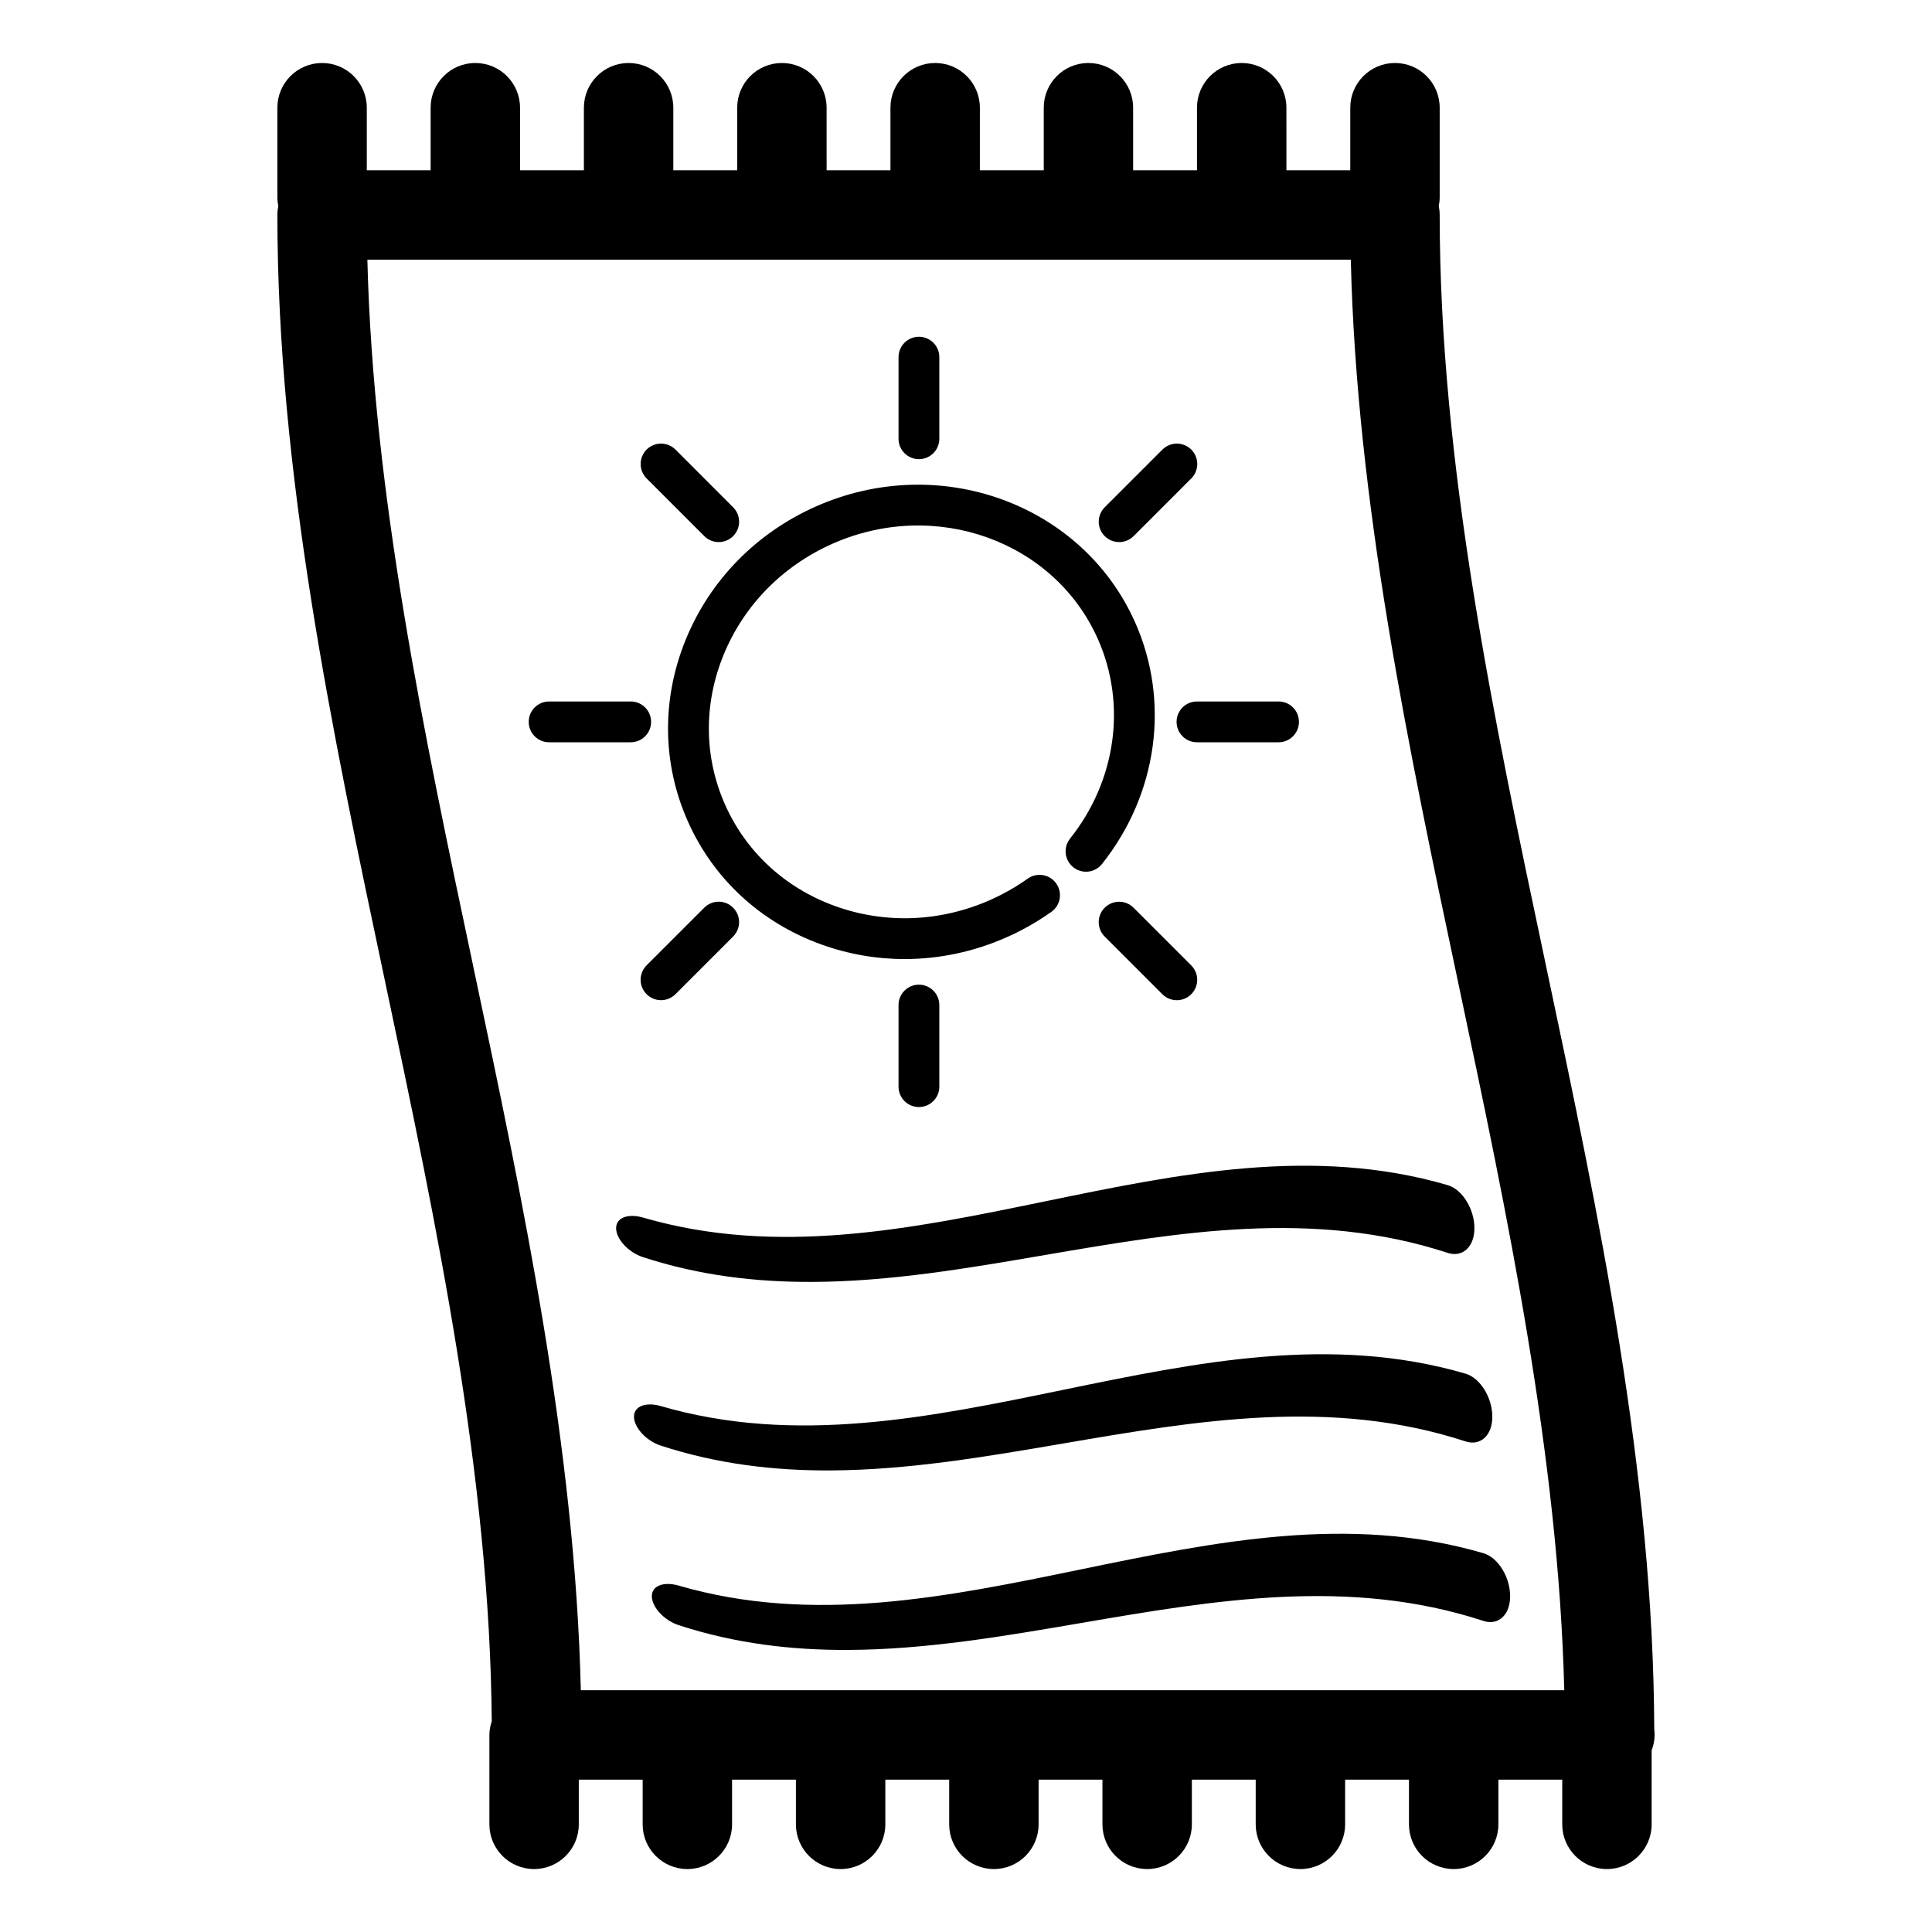
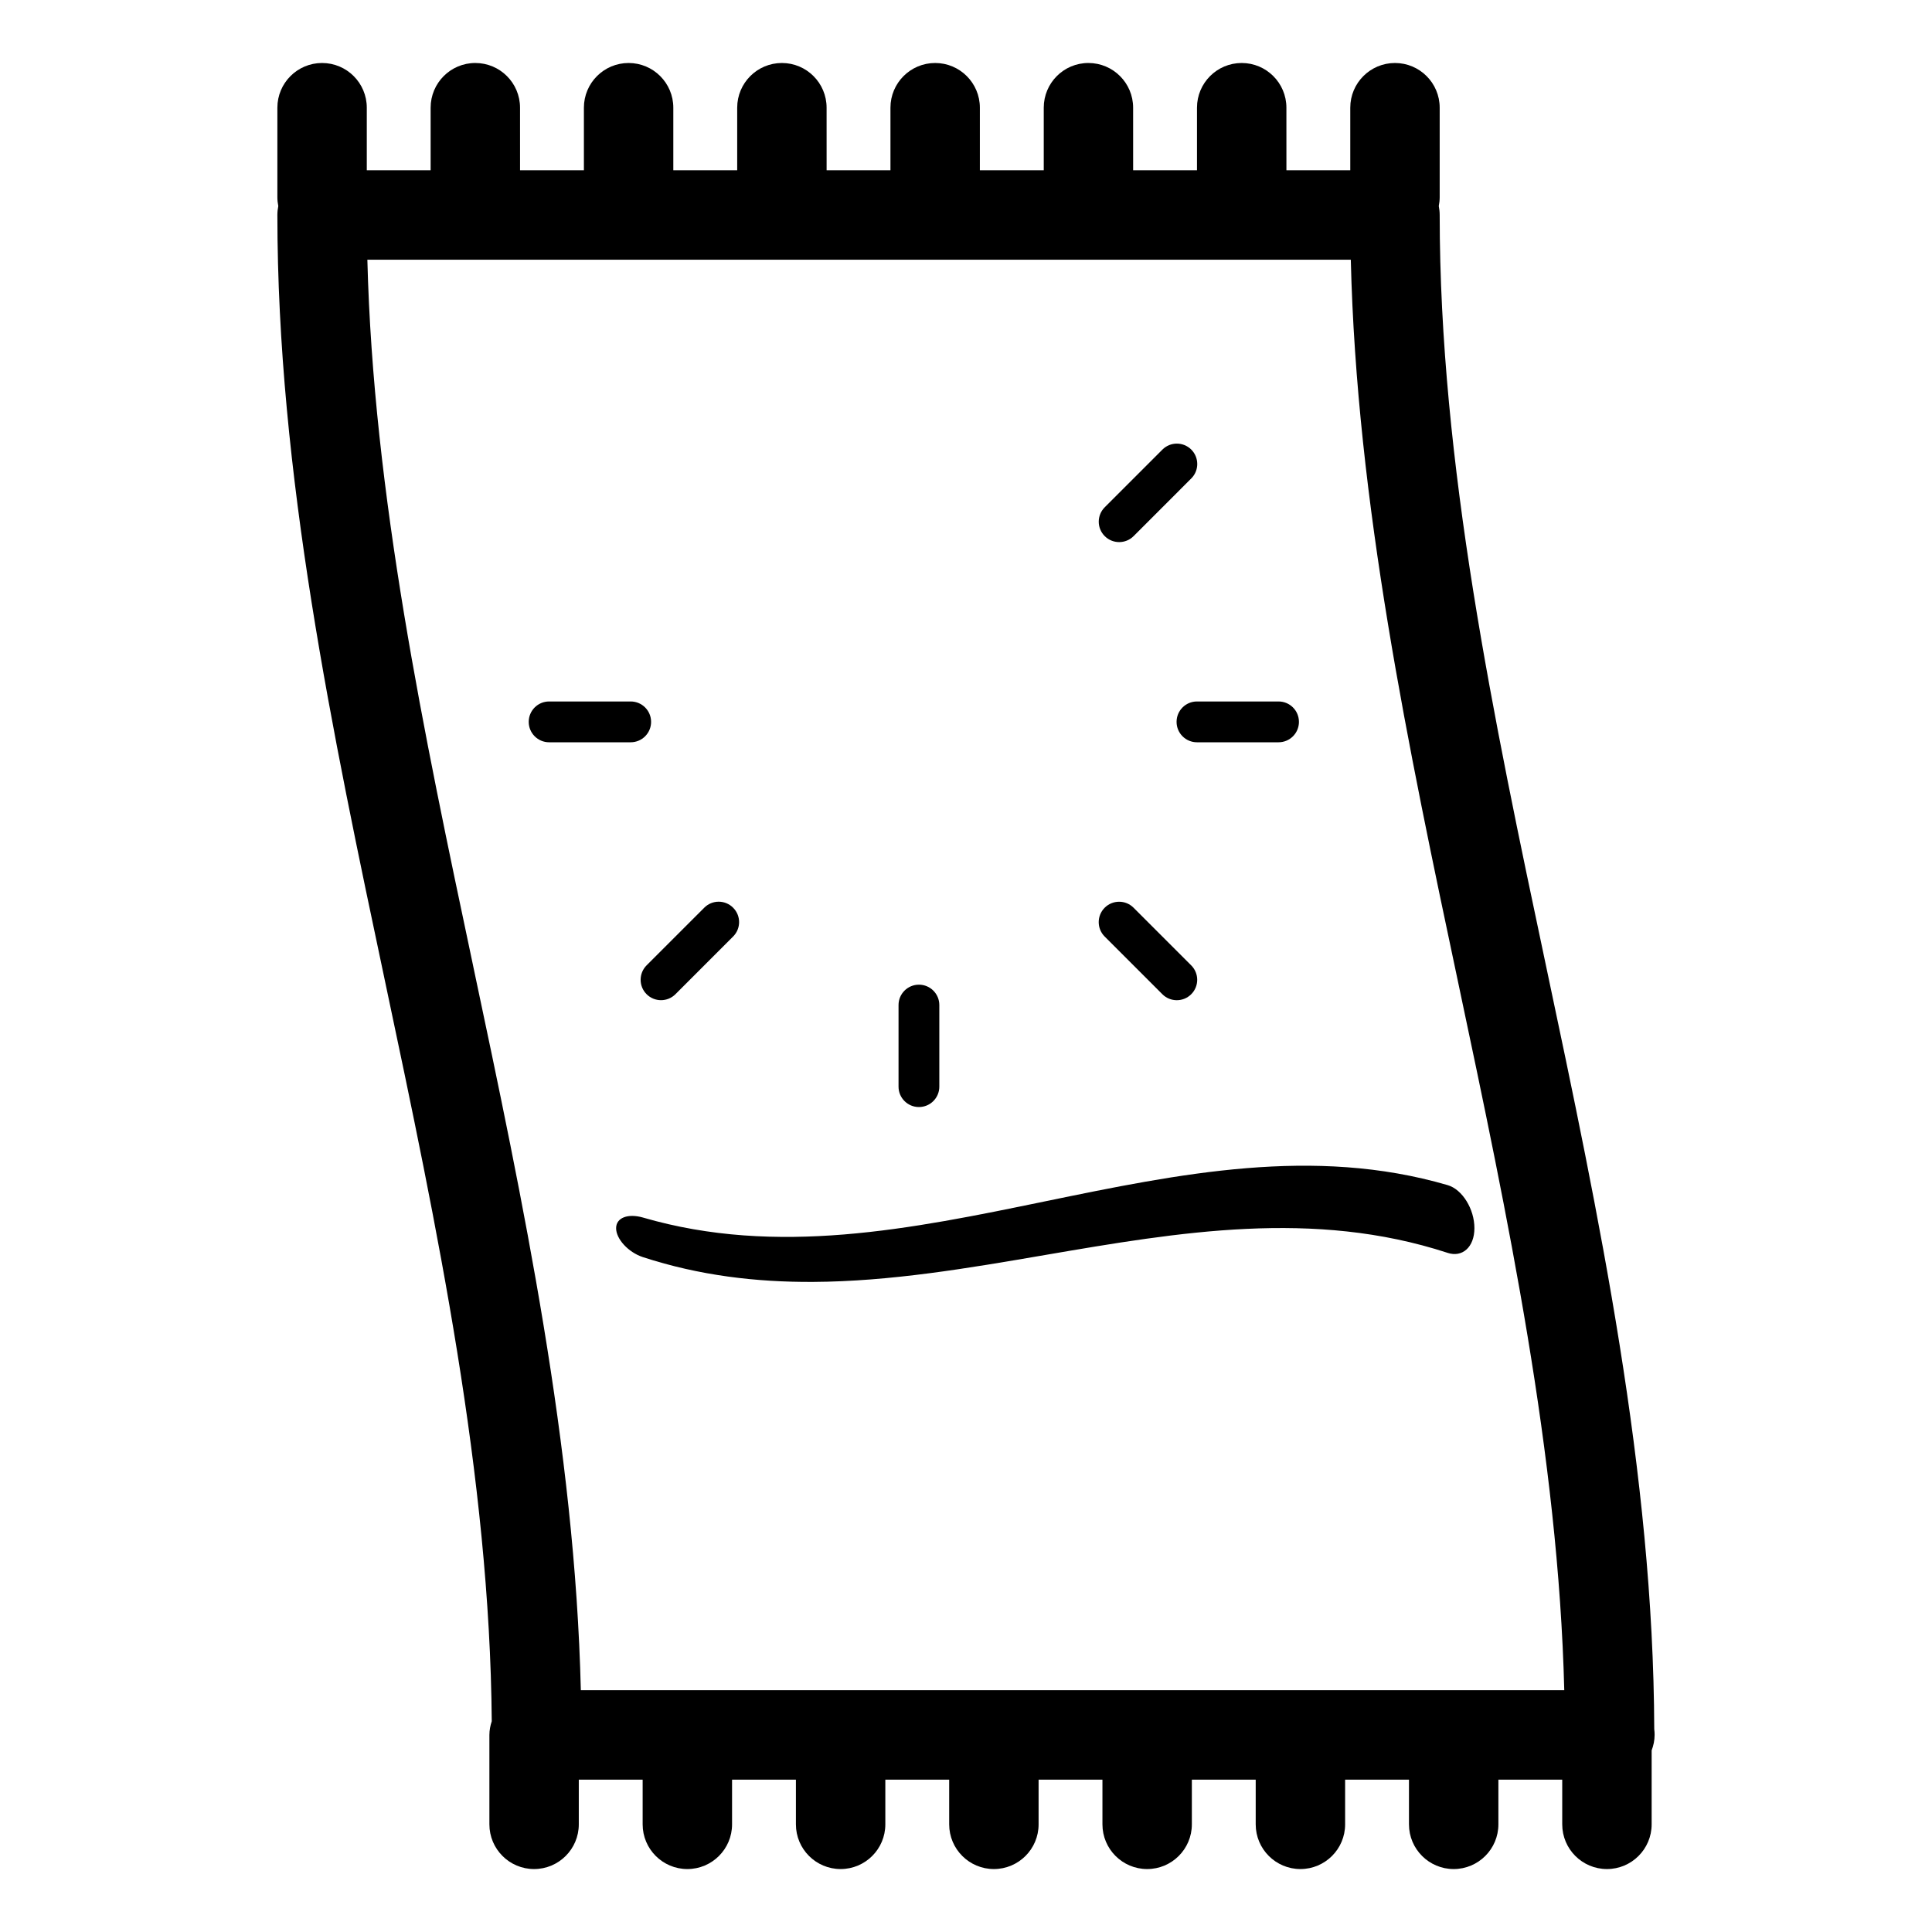
<svg xmlns="http://www.w3.org/2000/svg" fill="#000000" width="800px" height="800px" version="1.1" viewBox="144 144 512 512">
  <g>
    <path d="m582.49 603.77c0-0.52-0.031-1.027-0.098-1.527-0.215-67.875-14.688-136.22-28.688-202.32-13.848-65.41-28.172-133.05-28.172-198.95 0-0.812-0.086-1.602-0.242-2.367 0.156-0.766 0.242-1.559 0.242-2.367v-23.695c0-6.543-5.305-11.848-11.848-11.848-6.543 0-11.848 5.305-11.848 11.848v16.586h-16.922l-0.004-16.586c0-6.543-5.305-11.848-11.848-11.848s-11.848 5.305-11.848 11.848v16.586h-16.922l-0.004-16.586c0-6.543-5.305-11.848-11.848-11.848-6.547-0.004-11.836 5.301-11.836 11.848v16.586h-16.93v-16.586c0-6.543-5.305-11.848-11.848-11.848s-11.848 5.305-11.848 11.848v16.586h-16.918l-0.004-16.586c0-6.543-5.301-11.848-11.844-11.848-6.543 0-11.848 5.305-11.848 11.848v16.586h-16.93v-16.586c0-6.543-5.305-11.848-11.848-11.848-6.543 0-11.848 5.305-11.848 11.848v16.586h-16.922l-0.004-16.586c0-6.543-5.305-11.848-11.848-11.848-6.547-0.004-11.844 5.301-11.844 11.848v16.586h-16.918v-16.586c0-6.543-5.305-11.848-11.848-11.848s-11.848 5.305-11.848 11.848v23.695c0 0.812 0.086 1.602 0.242 2.367-0.156 0.766-0.242 1.559-0.242 2.367 0 68.371 14.59 137.25 28.691 203.85 13.594 64.215 27.609 130.57 28.121 195.32-0.371 1.152-0.625 2.359-0.625 3.633v23.695c0 6.543 5.301 11.848 11.844 11.848s11.848-5.305 11.848-11.848v-11.848h16.922v11.848c0 6.543 5.305 11.848 11.848 11.848 6.543 0 11.848-5.305 11.848-11.848v-11.848h16.922v11.848c0 6.543 5.305 11.848 11.848 11.848 6.543 0 11.848-5.305 11.848-11.848v-11.848h16.922v11.848c0 6.543 5.305 11.848 11.848 11.848s11.848-5.305 11.848-11.848v-11.848h16.918v11.848c0 6.543 5.305 11.848 11.848 11.848 6.543 0 11.848-5.305 11.848-11.848v-11.848h16.922v11.848c0 6.543 5.305 11.848 11.848 11.848s11.848-5.305 11.848-11.848v-11.848h16.922v11.848c0 6.543 5.305 11.848 11.848 11.848 6.543 0 11.848-5.305 11.848-11.848v-11.848h16.918v11.848c0 6.543 5.305 11.848 11.848 11.848s11.848-5.305 11.848-11.848v-19.602c0.488-1.289 0.785-2.652 0.785-4.098zm-313.11-203.85c-13.023-61.504-26.461-124.96-28.023-187.1h260.62c1.543 64.469 15.254 129.24 28.547 192 13.023 61.504 26.465 124.97 28.023 187.1h-260.62c-1.539-64.469-15.258-129.24-28.551-192z" />
-     <path d="m383.75 398.16c-7.473 0-14.93-1.281-22.078-3.863-16.043-5.777-28.613-17.383-35.398-32.656-6.797-15.277-6.984-32.379-0.539-48.164 6.422-15.699 18.652-28.215 34.445-35.238 32.688-14.531 70.645-0.762 84.641 30.691 9.324 20.98 5.961 45.52-8.785 64.043-1.859 2.336-5.262 2.727-7.602 0.863-2.332-1.863-2.719-5.262-0.855-7.598 12.227-15.355 15.047-35.633 7.359-52.914-11.566-26.008-43.137-37.312-70.363-25.207-13.23 5.883-23.469 16.344-28.824 29.453-5.332 13.027-5.184 27.121 0.402 39.68 5.582 12.559 15.949 22.105 29.191 26.879 13.324 4.805 27.941 4.211 41.176-1.672 1.066-0.484 2.133-0.988 3.164-1.531 2.312-1.203 4.559-2.574 6.688-4.086 2.43-1.723 5.805-1.152 7.531 1.281 1.734 2.434 1.152 5.809-1.281 7.535-2.519 1.789-5.199 3.426-7.949 4.856-1.23 0.645-2.488 1.25-3.762 1.812-8.719 3.887-17.949 5.836-27.16 5.836z" />
    <path d="m311.14 340.71h-21.617c-2.988 0-5.406-2.418-5.406-5.406 0-2.988 2.418-5.406 5.406-5.406h21.617c2.988 0 5.406 2.418 5.406 5.406 0.004 2.984-2.418 5.406-5.406 5.406z" />
    <path d="m482.83 340.71h-21.625c-2.984 0-5.402-2.418-5.402-5.406 0-2.988 2.418-5.406 5.402-5.406h21.625c2.984 0 5.402 2.418 5.402 5.406 0.004 2.984-2.418 5.406-5.402 5.406z" />
    <path d="m444.4 384.55 15.285 15.285c2.117 2.117 2.117 5.535 0 7.648-2.109 2.109-5.531 2.109-7.644 0l-15.289-15.289c-2.109-2.106-2.109-5.531 0-7.637 2.117-2.117 5.543-2.117 7.648-0.008z" />
-     <path d="m323 263.14 15.281 15.289c2.117 2.106 2.117 5.531 0.012 7.644-2.117 2.109-5.543 2.109-7.648 0l-15.285-15.285c-2.109-2.109-2.109-5.531 0-7.648 2.109-2.109 5.531-2.106 7.641 0z" />
    <path d="m338.28 392.19-15.281 15.285c-2.109 2.109-5.531 2.109-7.644 0-2.109-2.109-2.109-5.531 0-7.648l15.285-15.281c2.106-2.117 5.531-2.117 7.637 0 2.121 2.109 2.121 5.531 0.004 7.644z" />
    <path d="m459.7 270.79-15.285 15.289c-2.109 2.109-5.535 2.109-7.648 0-2.117-2.109-2.117-5.535 0-7.648l15.289-15.289c2.109-2.109 5.531-2.106 7.644 0 2.109 2.113 2.117 5.539 0 7.648z" />
    <path d="m392.93 410.35v21.625c0 2.984-2.414 5.402-5.406 5.402-2.984 0-5.402-2.418-5.402-5.402v-21.625c0-2.988 2.418-5.402 5.402-5.402 2.988-0.004 5.406 2.414 5.406 5.402z" />
-     <path d="m392.93 238.65v21.625c0 2.988-2.414 5.406-5.406 5.406-2.984 0-5.402-2.418-5.402-5.406v-21.625c0-2.984 2.418-5.406 5.402-5.406 2.988 0 5.406 2.418 5.406 5.406z" />
    <path d="m359.43 483.72c-15.008 0.074-30.031-1.668-45.055-6.57-3.93-1.293-7.125-4.871-7.098-7.68 0.012-2.812 3.176-3.926 7.106-2.812l0.004 0.004c35.543 10.352 71.074 3.031 106.61-4.301 35.562-7.324 71.113-14.664 106.64-4.293 3.906 1.129 7.113 6.383 7.098 11.418-0.012 5.031-3.199 7.82-7.106 6.535-0.004-0.004-0.004-0.004-0.004-0.004-35.523-11.613-71.094-5.516-106.62 0.562-20.512 3.523-41.047 7.035-61.574 7.141z" />
-     <path d="m364.17 533.68c-15.023 0.074-30.016-1.672-45.051-6.574-3.934-1.285-7.117-4.867-7.106-7.672-0.004-2.816 3.18-3.93 7.109-2.812 0.012 0.004 0.012 0.004 0 0.004 35.555 10.352 71.082 3.031 106.62-4.301 35.539-7.324 71.109-14.672 106.63-4.293 3.914 1.133 7.113 6.383 7.106 11.418 0 5.031-3.188 7.812-7.109 6.535-0.02-0.004-0.023-0.004-0.004-0.004-35.539-11.613-71.07-5.516-106.62 0.562-20.508 3.512-41.035 7.023-61.574 7.137z" />
-     <path d="m368.9 581.25c-15.023 0.082-30.016-1.664-45.051-6.57-3.934-1.289-7.117-4.871-7.106-7.672-0.004-2.816 3.18-3.926 7.109-2.812 0.016 0.004 0.016 0.004 0.004 0.004 35.547 10.348 71.078 3.031 106.61-4.301 35.543-7.324 71.109-14.672 106.63-4.293 3.918 1.133 7.117 6.383 7.106 11.418 0 5.031-3.188 7.812-7.109 6.535-0.02-0.004-0.023-0.004-0.004-0.012-35.535-11.609-71.062-5.512-106.61 0.57-20.516 3.516-41.039 7.027-61.582 7.133z" />
  </g>
</svg>